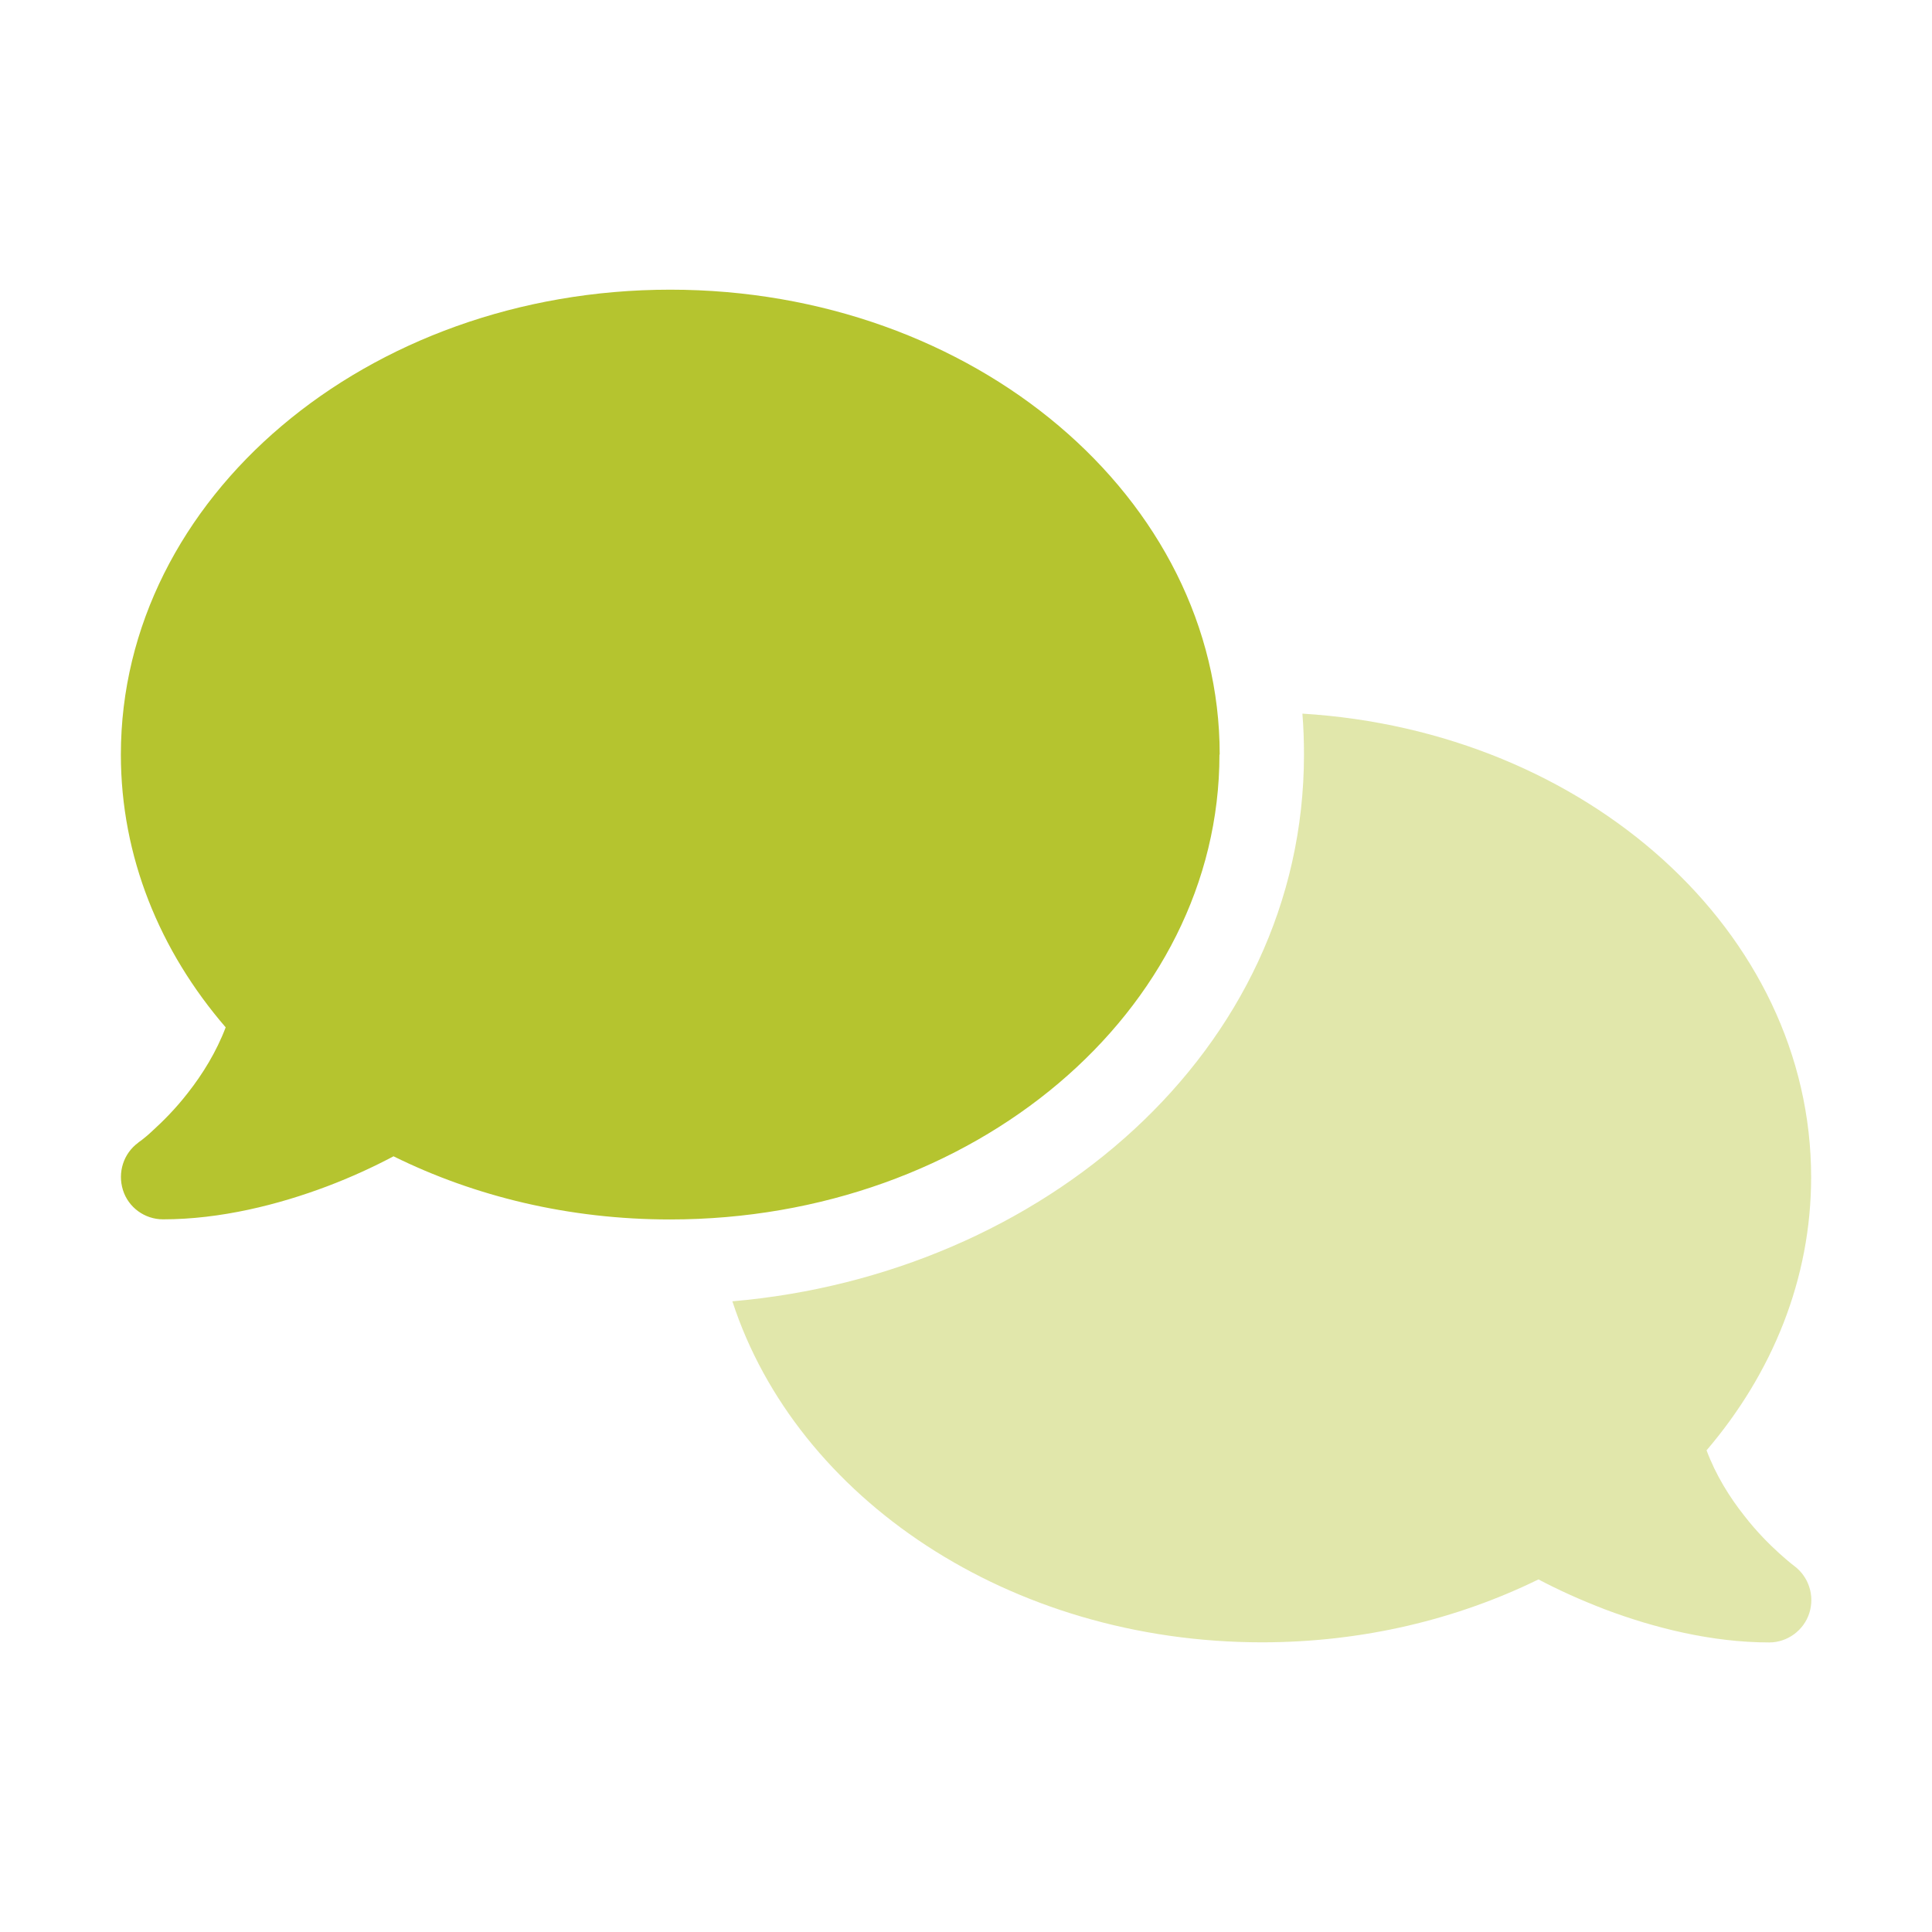
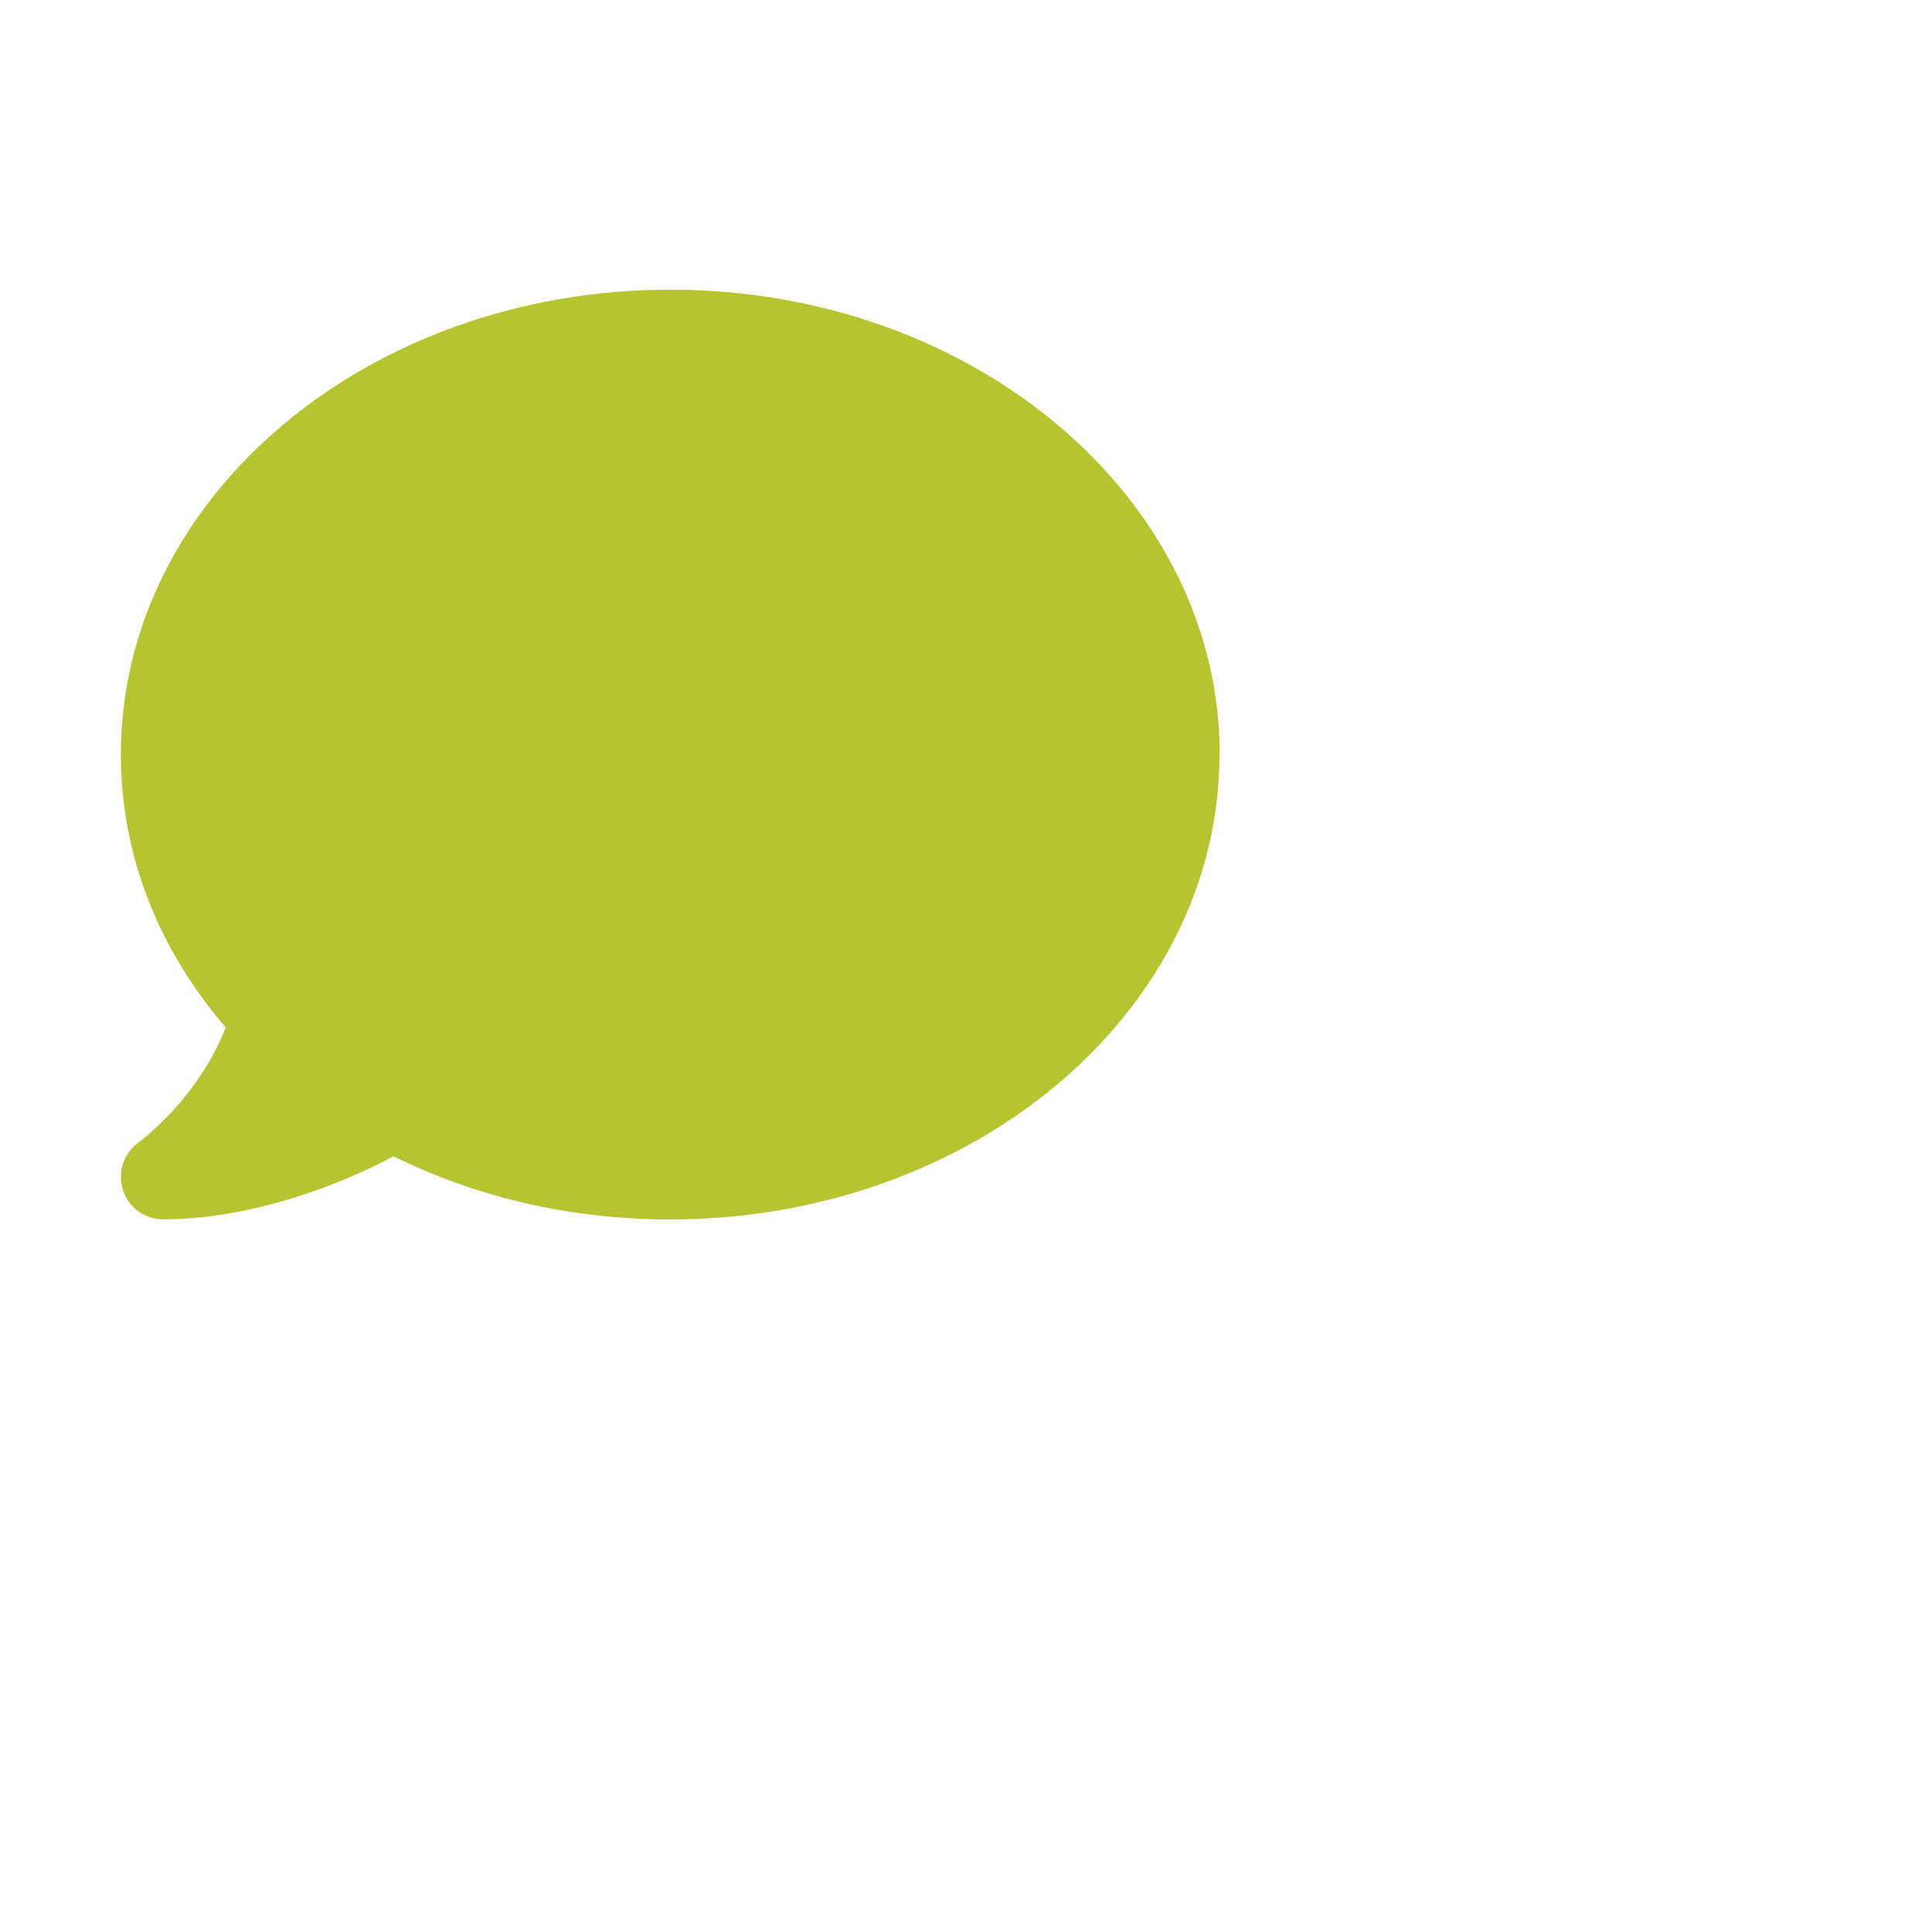
<svg xmlns="http://www.w3.org/2000/svg" id="a" data-name="Layer_1" width="160" height="160" viewBox="0 0 160 160">
  <defs>
    <style>
      .b, .c {
        fill: #b5c42f;
      }

      .c {
        isolation: isolate;
        opacity: .4;
      }
    </style>
  </defs>
-   <path class="c" d="M60.64,107.77c25.68-2.21,47.35-20.71,47.35-45.28,0-1.14-.04-2.27-.13-3.39,23.56,1.44,42.13,18.09,42.13,38.39,0,8.44-3.22,16.25-8.66,22.62.77,2.06,1.9,3.87,3.11,5.4,1.05,1.36,2.12,2.41,2.91,3.13.39.35.72.63.94.81.11.09.2.15.28.22,1.22.9,1.73,2.47,1.27,3.92-.46,1.44-1.82,2.43-3.32,2.43-4.77,0-9.58-1.22-13.58-2.73-2.01-.77-3.89-1.62-5.53-2.49-6.74,3.3-14.55,5.21-22.9,5.21-20.91,0-38.54-11.94-43.85-28.22Z" />
  <path class="b" d="M100.99,62.49c0,21.26-20.36,38.5-45.5,38.5-8.36,0-16.16-1.9-22.9-5.23-1.64.87-3.5,1.73-5.51,2.49-4,1.51-8.81,2.73-13.58,2.73-1.51,0-2.87-.98-3.32-2.43s.04-3.02,1.27-3.92h0l.04-.04s.13-.09.24-.17c.22-.17.55-.44.94-.81.79-.72,1.86-1.77,2.91-3.13,1.2-1.53,2.34-3.37,3.11-5.4-5.47-6.34-8.68-14.15-8.68-22.59,0-21.26,20.36-38.5,45.5-38.5s45.5,17.24,45.5,38.5Z" />
</svg>